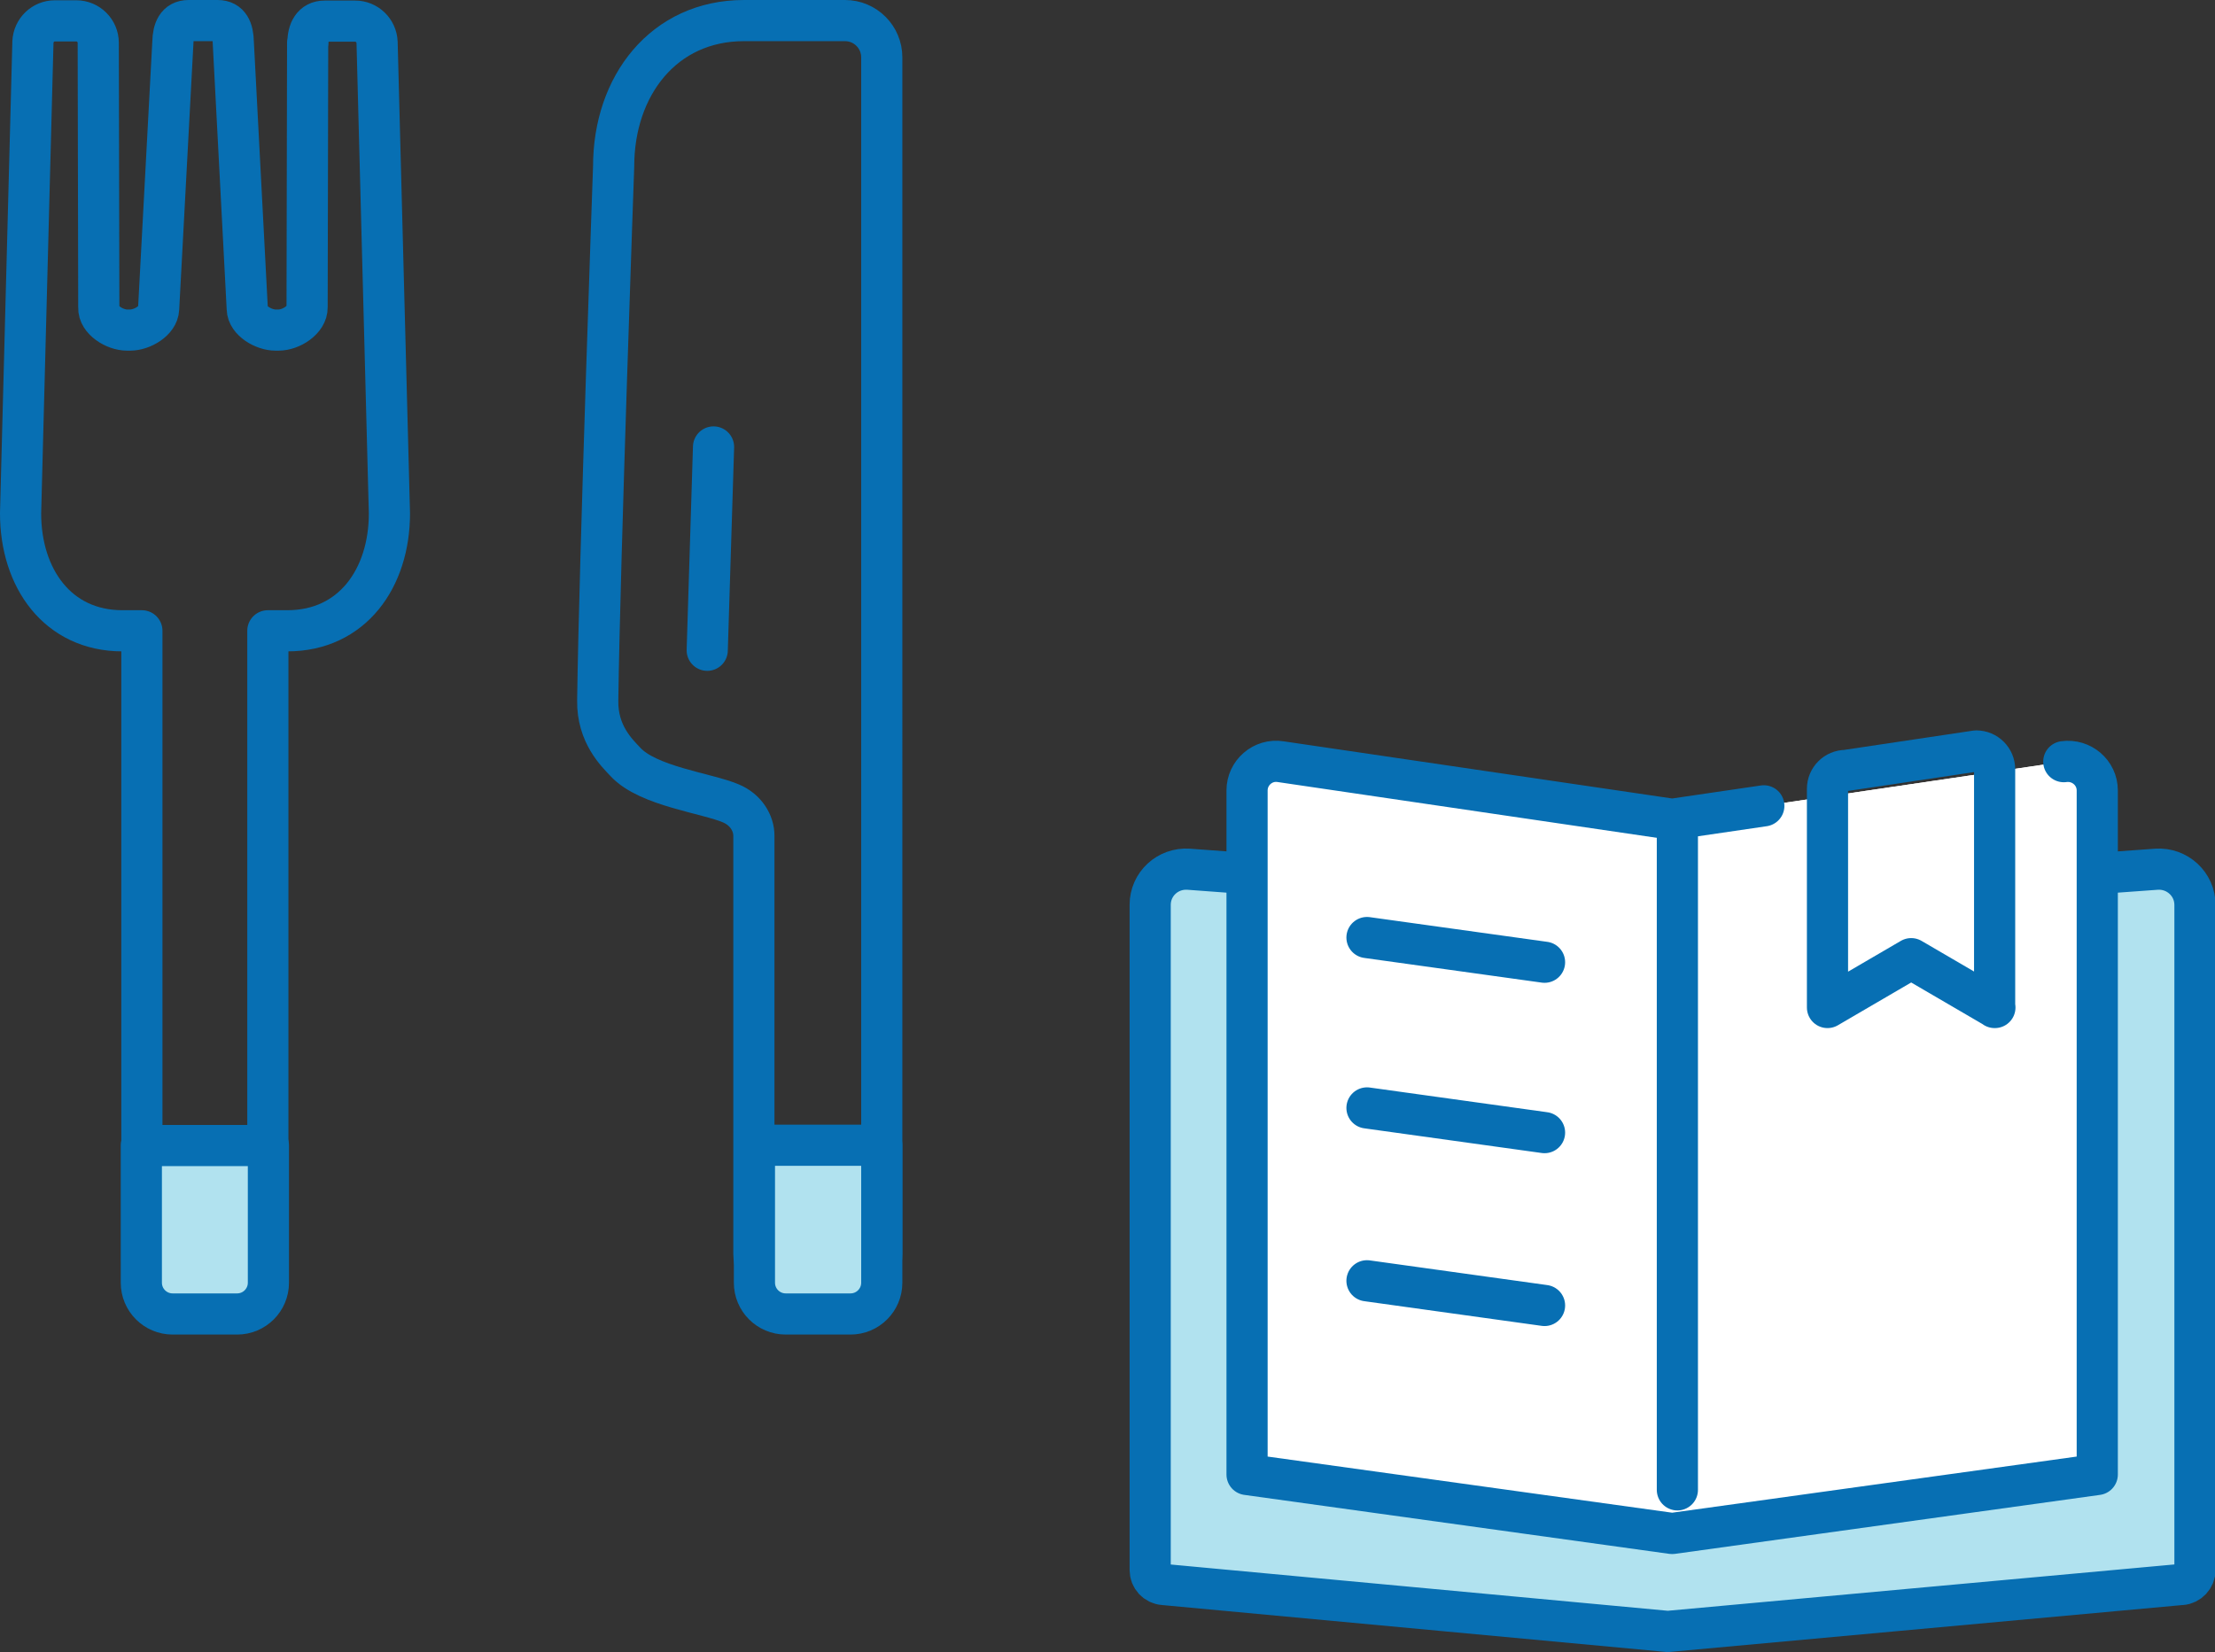
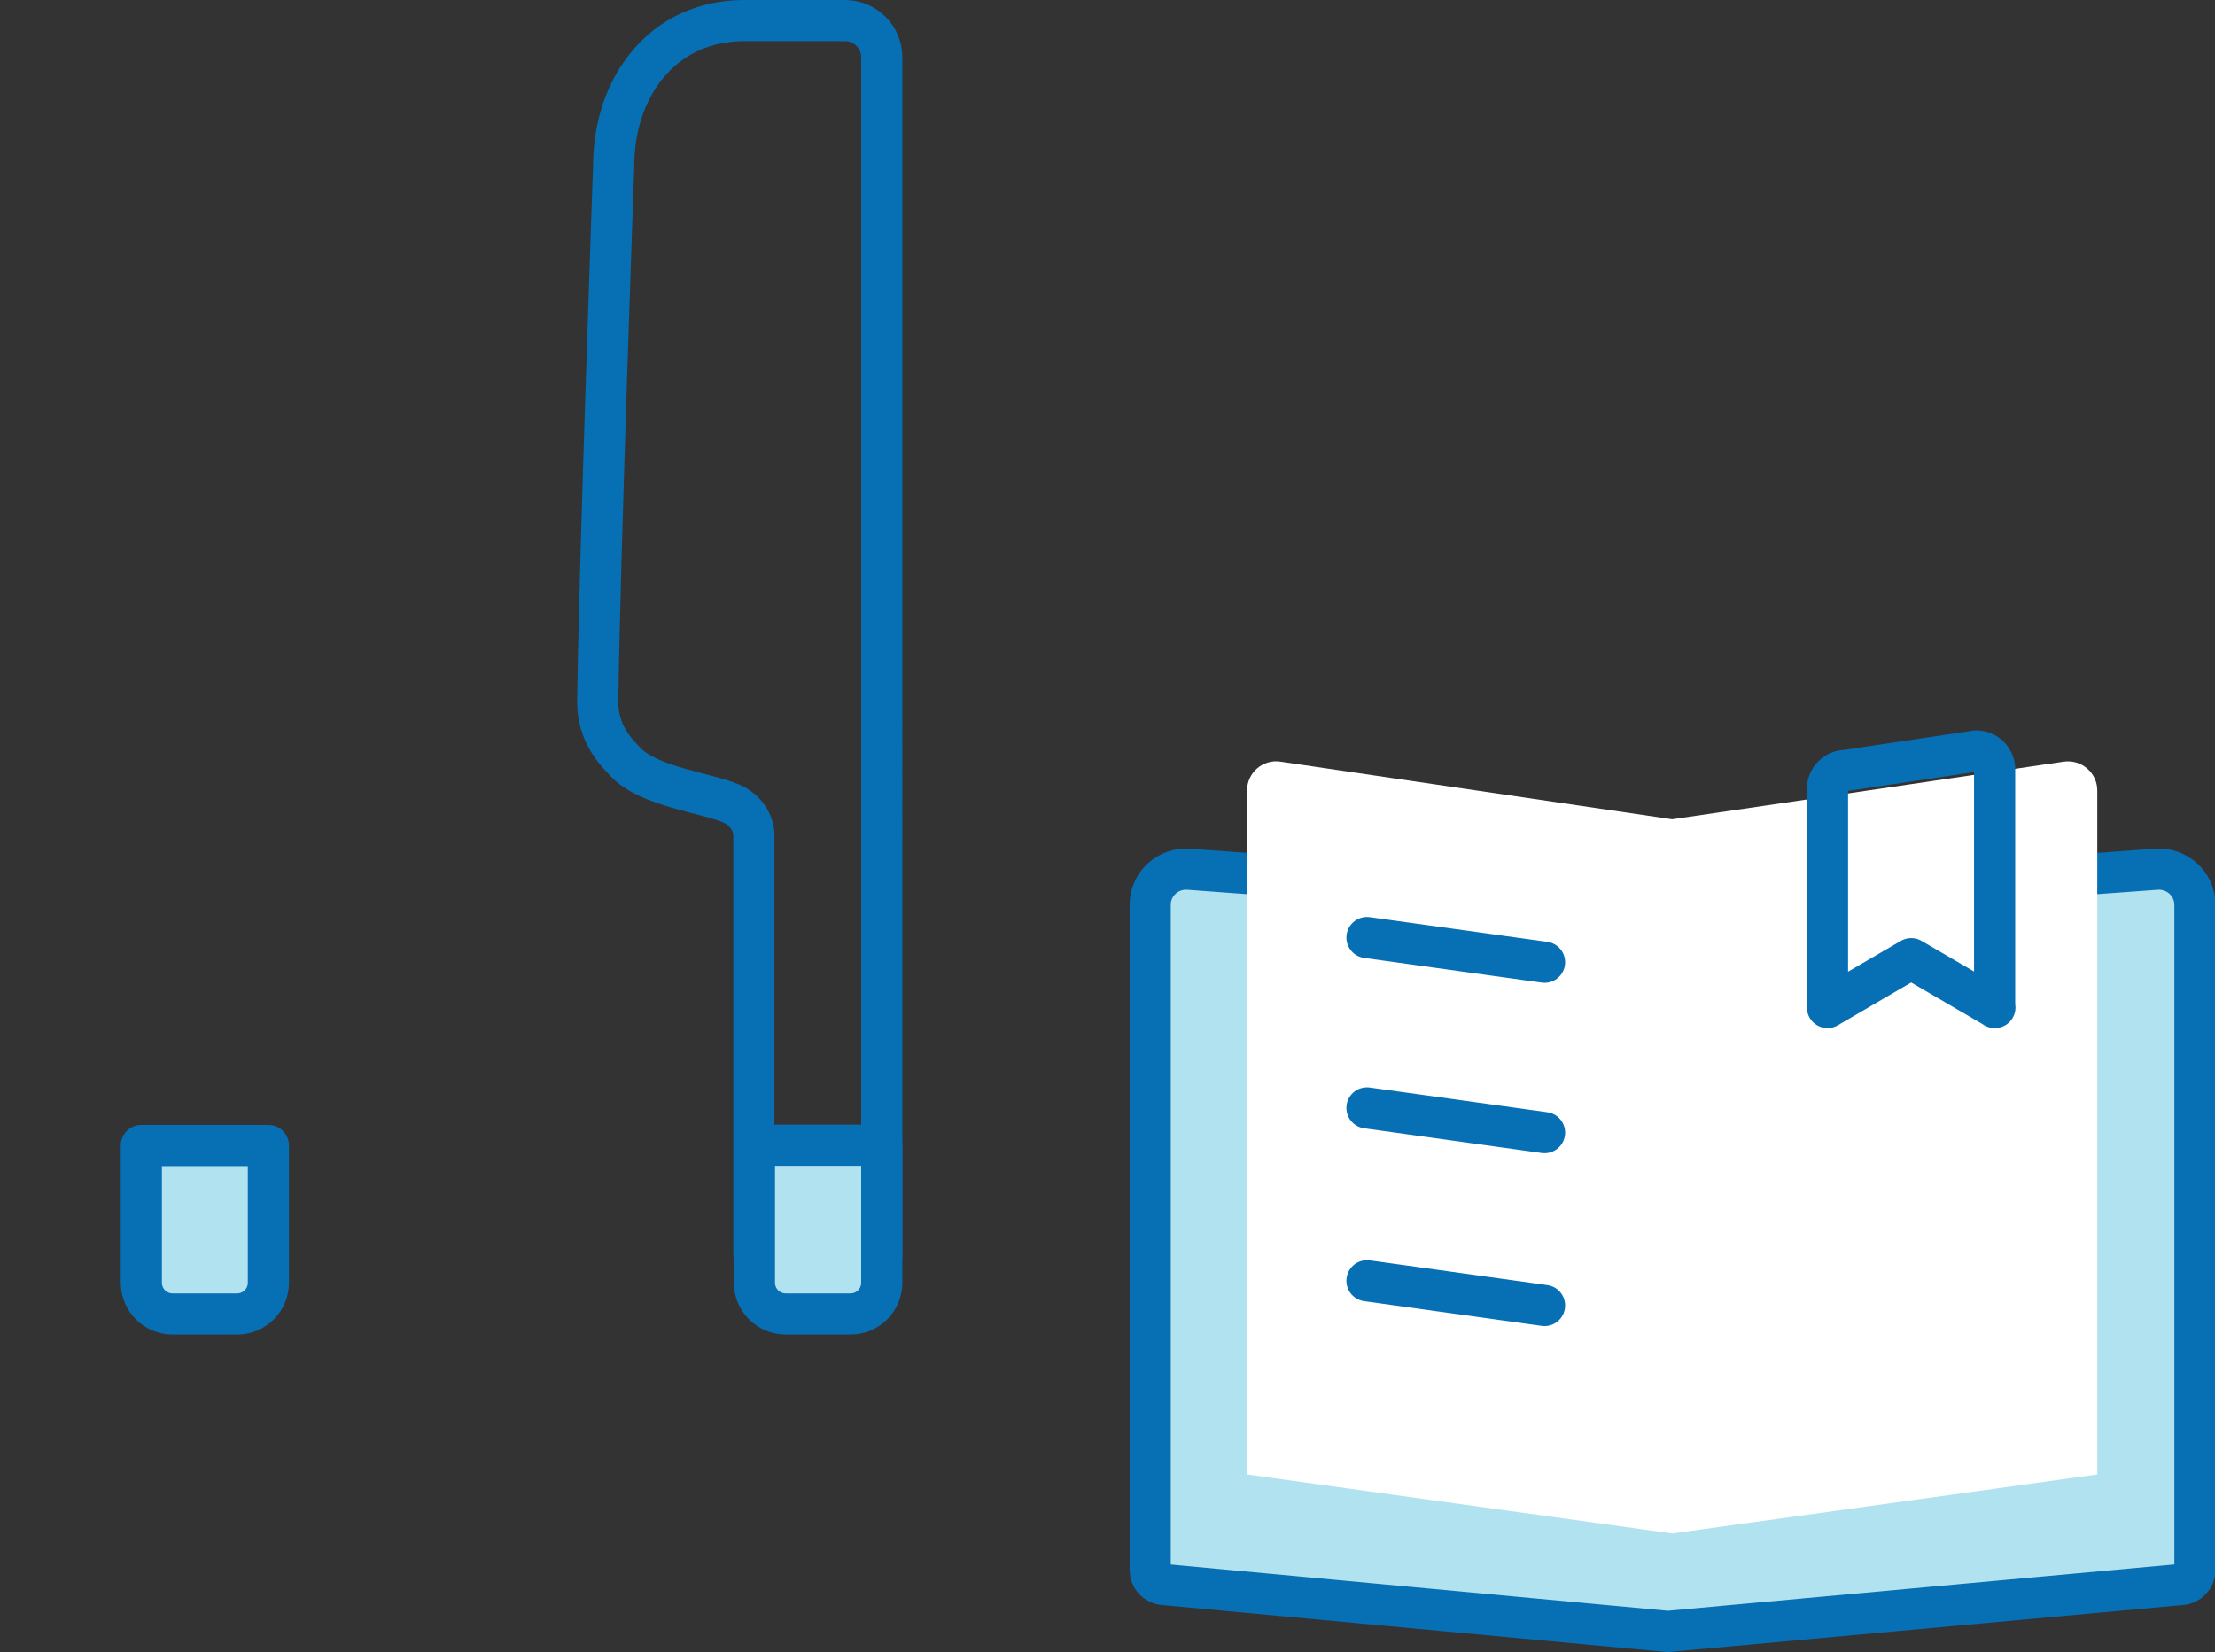
<svg xmlns="http://www.w3.org/2000/svg" id="_レイヤー_2" data-name="レイヤー 2" viewBox="0 0 80.71 60.21">
  <rect x="0" y="0" width="80.71" height="60.21" fill="#333333" stroke="none" />
  <defs>
    <style>
      .cls-1, .cls-2 {
        fill: #b1e2ef;
      }

      .cls-3, .cls-4 {
        fill: #fff;
      }

      .cls-2, .cls-5, .cls-4 {
        stroke: #076fb3;
        stroke-linecap: round;
        stroke-linejoin: round;
        stroke-width: 1.5px;
      }

      .cls-5 {
        fill: none;
      }
    </style>
  </defs>
  <g id="_レイヤー_1-2" data-name="レイヤー 1">
    <g>
      <g>
        <g>
          <path class="cls-5" d="M30.79.75h-3.68c-2.93,0-4.75,2.38-4.75,5.31,0,0-.51,14.3-.58,19.47-.02,1.23.7,1.91,1.01,2.24.82.89,2.98,1.14,3.84,1.51.55.23.84.72.84,1.18v15.23c0,.74.6,1.34,1.34,1.34h1.98c.74,0,1.34-.6,1.34-1.34V2.09c0-.74-.6-1.34-1.34-1.34Z" />
-           <line class="cls-5" x1="26" y1="16.29" x2="25.77" y2="23.7" />
          <path class="cls-2" d="M27.49,41.74v5.01c0,.63.51,1.14,1.14,1.14h2.36c.63,0,1.14-.51,1.14-1.14v-5.01h-4.64Z" />
        </g>
        <g>
-           <path class="cls-5" d="M11.21,1.55l-.02,9.65c.01.45-.58.83-1.04.83h-.11c-.43,0-1.02-.34-1.03-.77l-.51-9.73c-.01-.44-.14-.78-.57-.78h-1.06c-.43,0-.56.35-.57.78l-.52,9.73c-.02.43-.6.77-1.04.77h-.11c-.45,0-1.05-.37-1.03-.82l-.02-9.65c0-.44-.36-.8-.8-.8h-.78c-.43,0-.78.34-.8.77l-.45,17.18c0,2.36,1.35,4.28,3.71,4.28h.71v22.96c0,.61.49,1.1,1.1,1.1h2.39c.61,0,1.1-.49,1.1-1.1v-22.96h.71c2.37,0,3.72-1.92,3.72-4.28l-.45-17.17c-.02-.43-.37-.77-.8-.77h-1.11c-.44,0-.61.36-.61.8Z" />
          <path class="cls-2" d="M5.15,41.75v5c0,.63.51,1.14,1.14,1.14h2.35c.63,0,1.14-.51,1.14-1.14v-5h-4.63Z" />
        </g>
      </g>
      <g>
        <g>
          <path class="cls-1" d="M79.47,57.75l-18.7,1.71-18.37-1.71c-.28-.02-.49-.25-.49-.53v-24.24c0-.76.64-1.35,1.4-1.3l17.47,1.29,17.8-1.29c.75-.05,1.4.54,1.4,1.3v24.24c0,.28-.22.51-.49.53Z" />
          <path class="cls-5" d="M79.47,57.75l-18.7,1.71-18.37-1.71c-.28-.02-.49-.25-.49-.53v-24.24c0-.76.64-1.35,1.4-1.3l17.47,1.29,17.8-1.29c.75-.05,1.4.54,1.4,1.3v24.24c0,.28-.22.51-.49.53Z" />
          <path class="cls-3" d="M75.2,27.76c.64-.09,1.22.4,1.22,1.05v24.93l-15.49,2.15-15.49-2.15v-24.93c0-.65.58-1.15,1.22-1.05l14.27,2.1,3.34-.49,10.93-1.61Z" />
-           <path class="cls-4" d="M75.2,27.76c.64-.09,1.22.4,1.22,1.05v24.93l-15.49,2.15-15.49-2.15v-24.93c0-.65.58-1.15,1.22-1.05l14.27,2.1,3.34-.49" />
-           <line class="cls-5" x1="61.12" y1="30.33" x2="61.12" y2="54.3" />
          <line class="cls-5" x1="49.81" y1="34.17" x2="56.28" y2="35.07" />
          <line class="cls-5" x1="49.81" y1="40.38" x2="56.28" y2="41.28" />
          <line class="cls-5" x1="49.81" y1="46.68" x2="56.28" y2="47.58" />
        </g>
        <path class="cls-5" d="M72.69,36.72l-3.05-1.78-3.05,1.78v-7.97c0-.37.3-.67.67-.67l4.75-.71c.37,0,.67.3.67.67v8.68Z" />
      </g>
    </g>
  </g>
</svg>